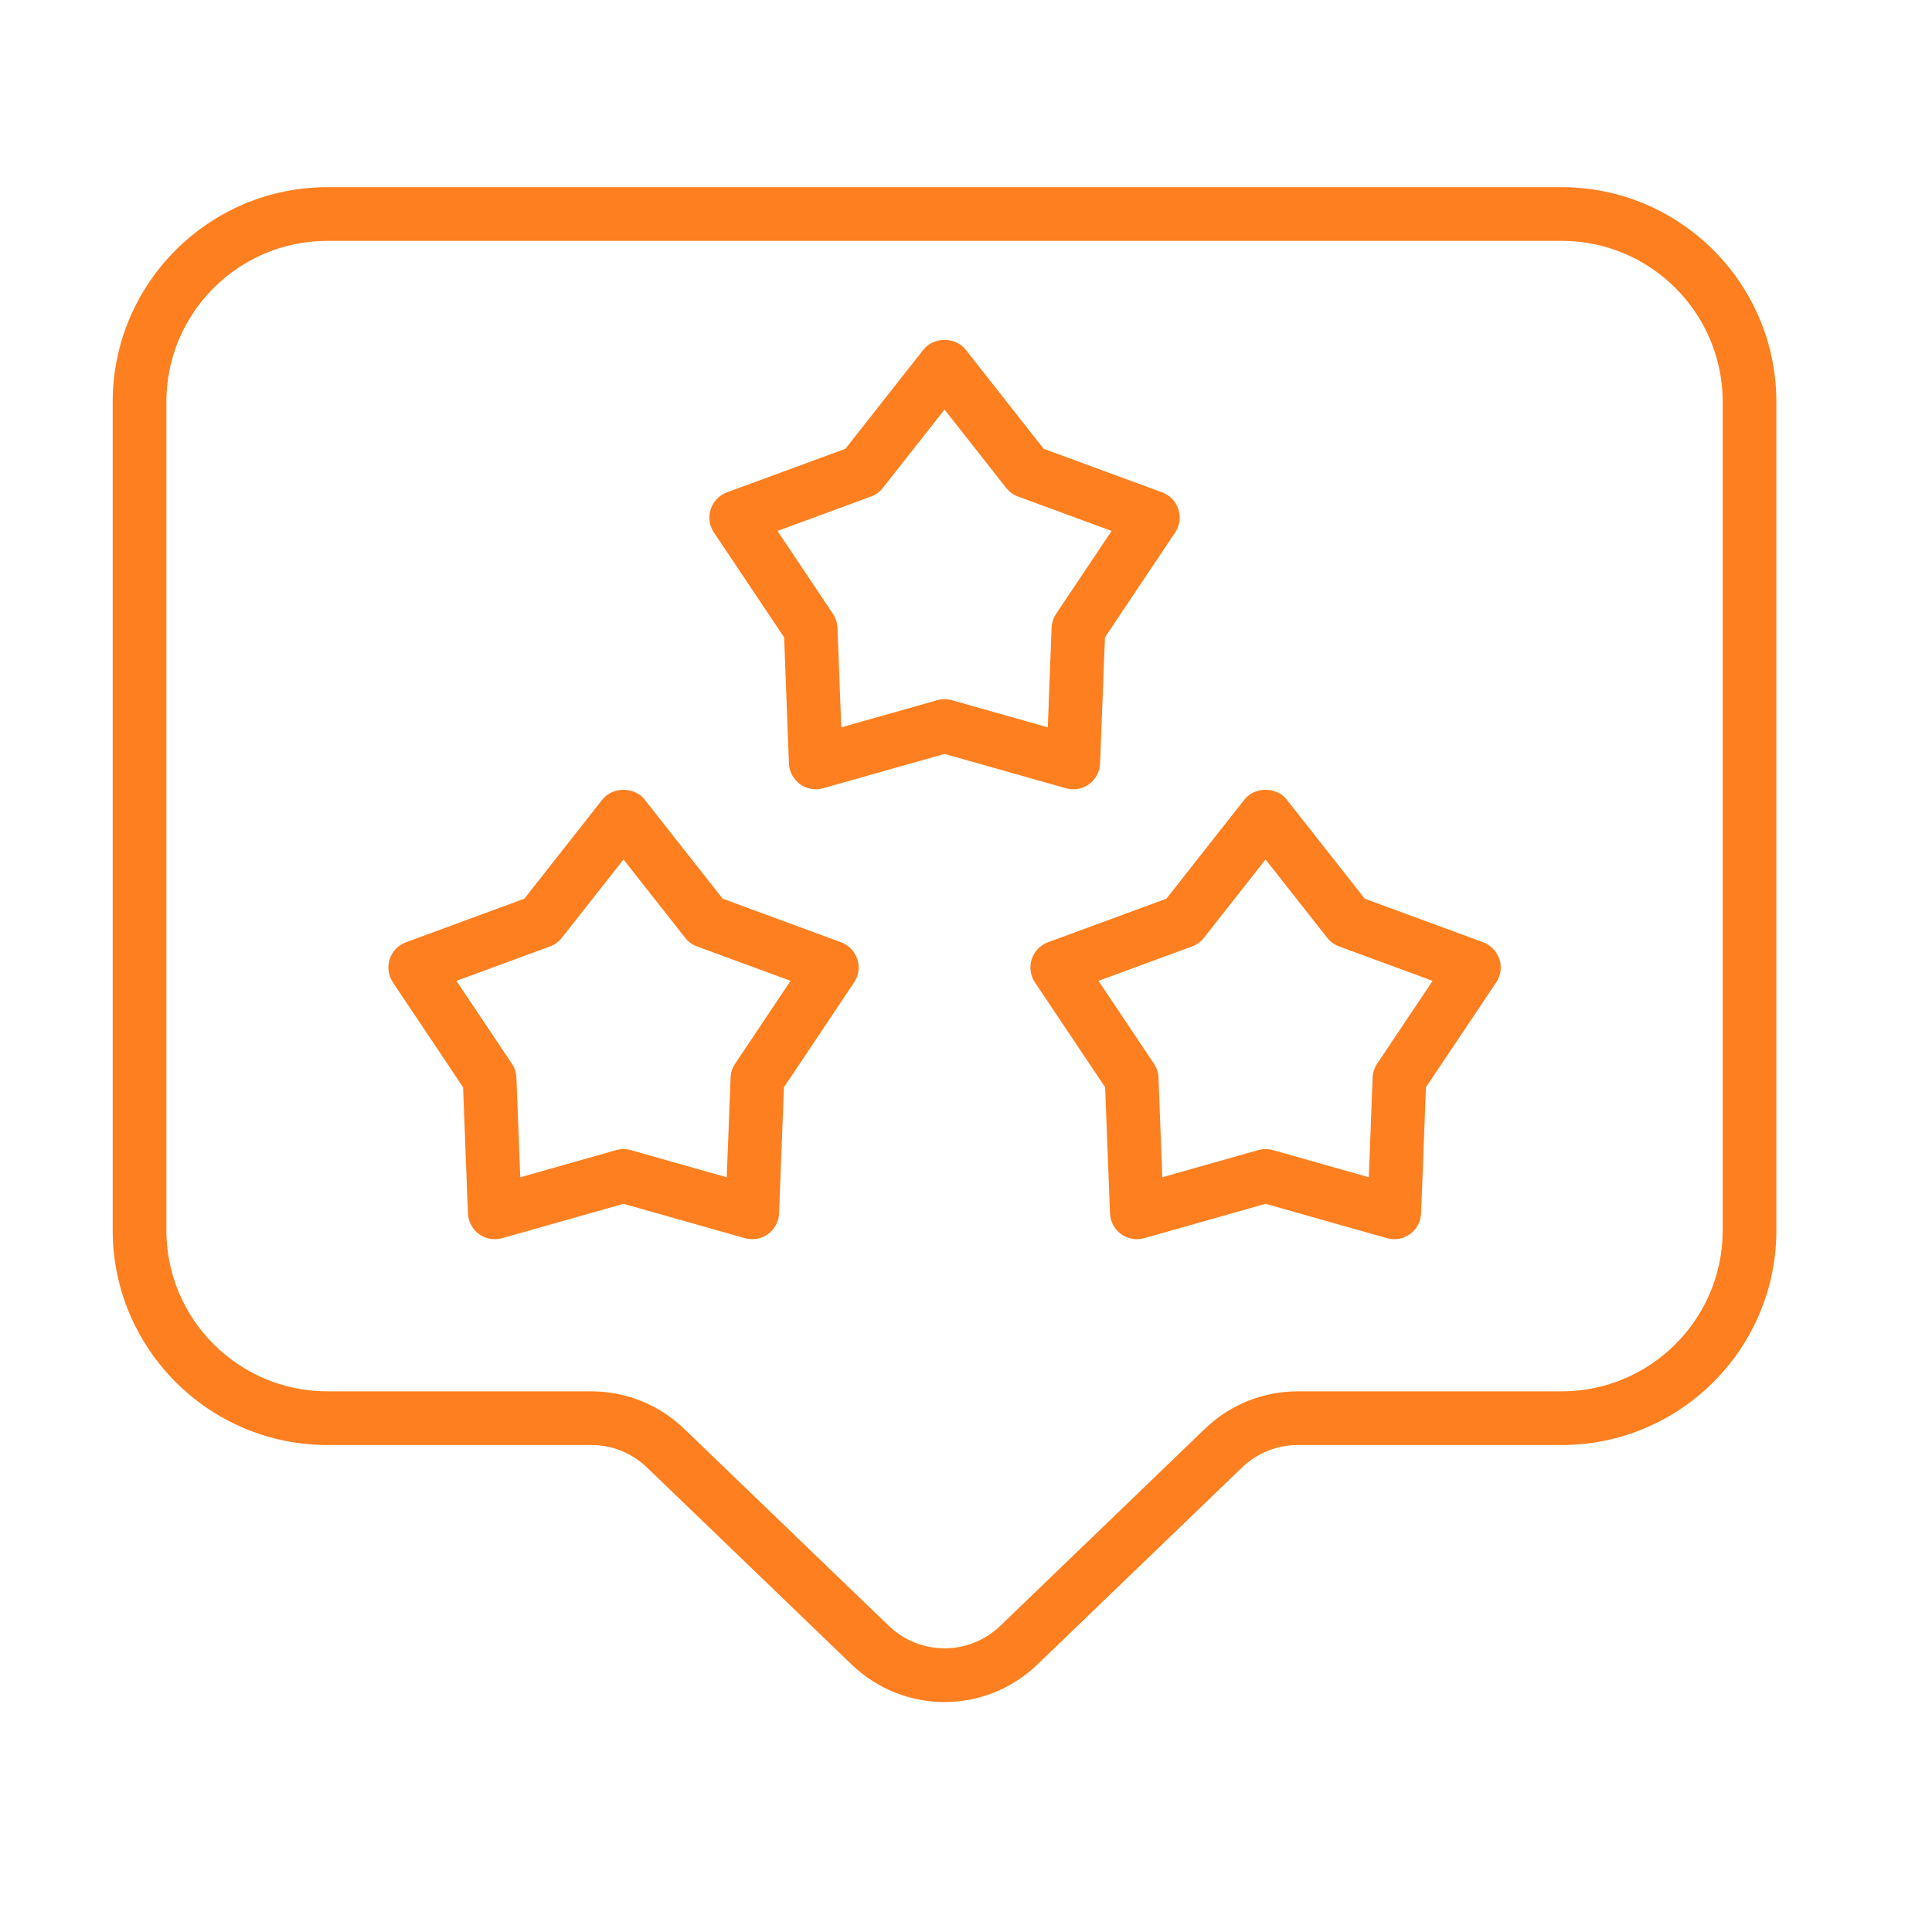
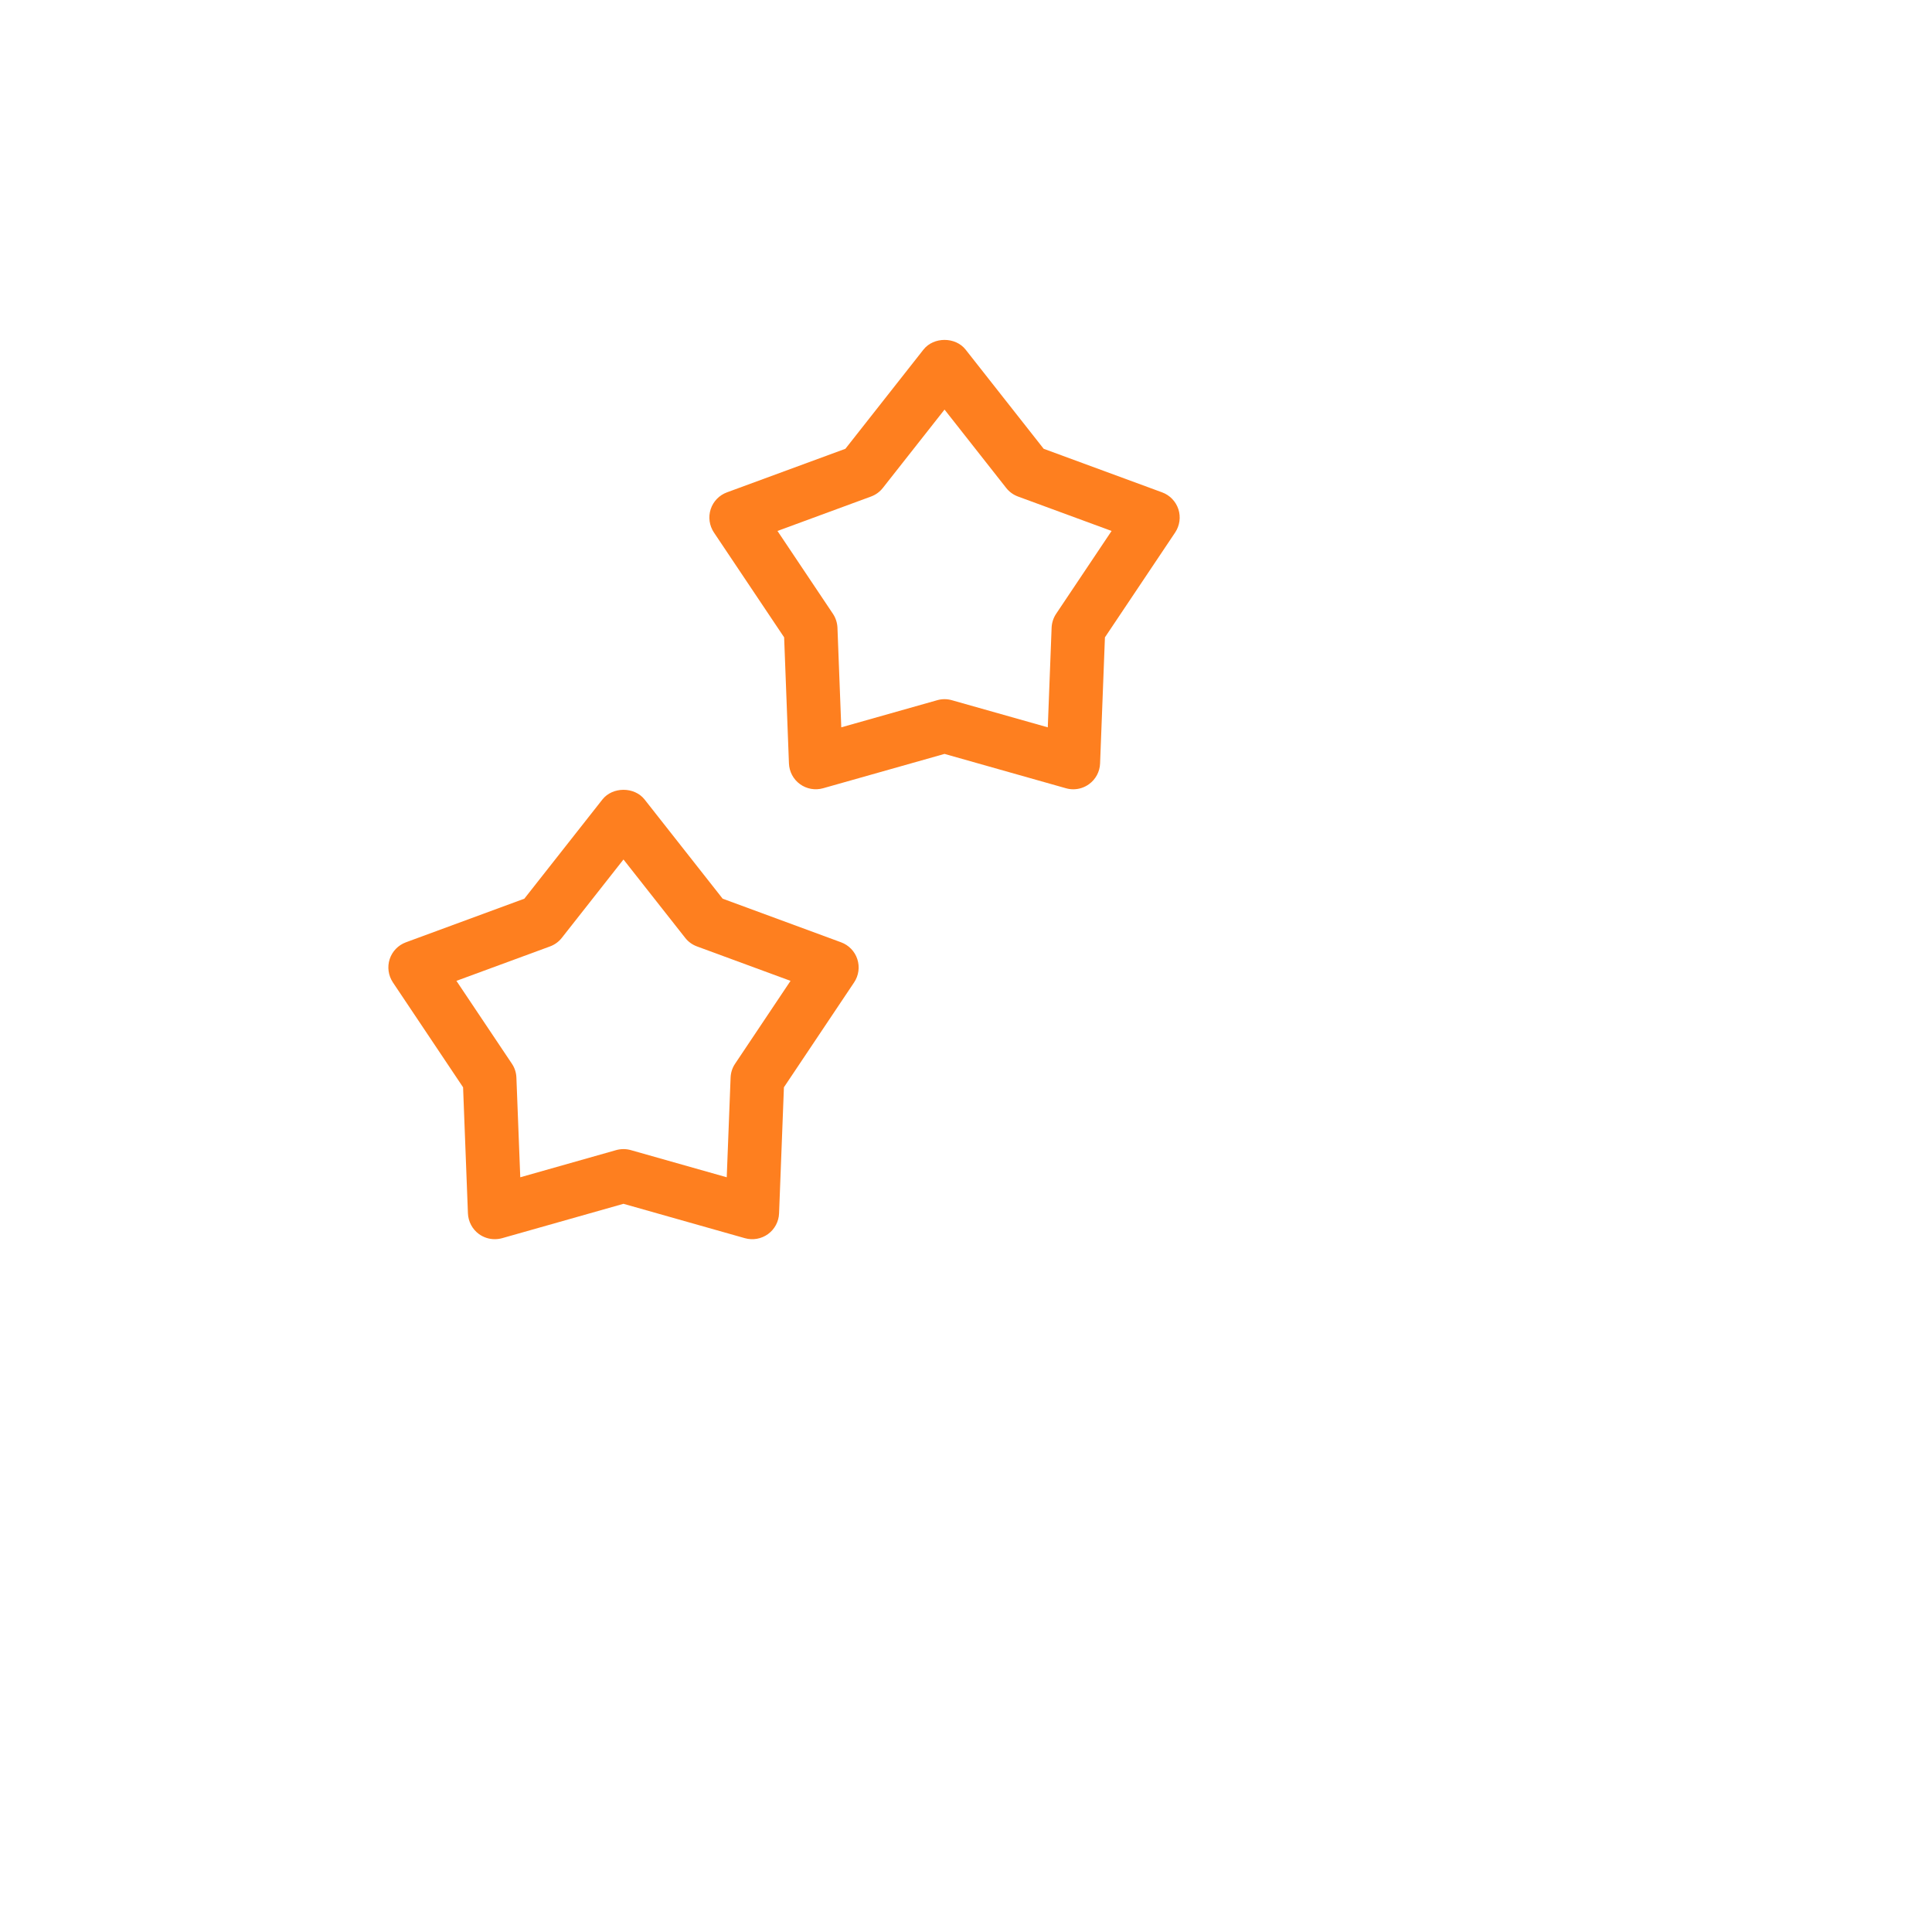
<svg xmlns="http://www.w3.org/2000/svg" width="45" height="45" viewBox="0 0 45 45" fill="none">
-   <path d="M36.375 4.36H7.625C4.868 4.36 2.625 6.603 2.625 9.36V28.657C2.625 31.414 4.868 33.657 7.625 33.657H13.77C14.257 33.657 14.719 33.843 15.07 34.181L19.833 38.767C20.44 39.351 21.22 39.644 22 39.644C22.78 39.644 23.56 39.351 24.167 38.766L28.929 34.181C29.281 33.843 29.743 33.657 30.23 33.657H36.375C39.132 33.657 41.375 31.414 41.375 28.657V9.36C41.375 6.603 39.132 4.36 36.375 4.36ZM40.125 28.657C40.125 30.725 38.443 32.407 36.375 32.407H30.23C29.418 32.407 28.649 32.717 28.063 33.281L23.301 37.866C22.571 38.568 21.429 38.568 20.699 37.866L15.937 33.281C15.352 32.718 14.582 32.407 13.77 32.407H7.625C5.557 32.407 3.875 30.725 3.875 28.657V9.36C3.875 7.292 5.557 5.61 7.625 5.61H36.375C38.443 5.61 40.125 7.292 40.125 9.36V28.657Z" fill="#FE7F1F" />
  <path d="M24.998 18.384C25.129 18.384 25.258 18.343 25.366 18.264C25.521 18.152 25.616 17.974 25.623 17.783L25.736 14.845L27.372 12.402C27.478 12.243 27.506 12.043 27.447 11.861C27.387 11.679 27.248 11.534 27.068 11.468L24.309 10.453L22.491 8.143C22.254 7.842 21.746 7.842 21.509 8.143L19.691 10.453L16.932 11.468C16.752 11.534 16.612 11.679 16.553 11.861C16.494 12.043 16.522 12.243 16.628 12.402L18.264 14.845L18.376 17.783C18.384 17.974 18.478 18.152 18.633 18.264C18.789 18.377 18.987 18.412 19.171 18.36L22 17.56L24.828 18.36C24.884 18.376 24.942 18.384 24.998 18.384ZM24.494 14.62L24.405 16.941L22.17 16.309C22.114 16.293 22.057 16.285 22 16.285C21.942 16.285 21.885 16.293 21.83 16.309L19.595 16.941L19.506 14.62C19.501 14.505 19.465 14.393 19.401 14.297L18.109 12.367L20.288 11.565C20.397 11.525 20.492 11.456 20.563 11.365L22 9.54L23.436 11.365C23.507 11.456 23.603 11.525 23.711 11.565L25.891 12.367L24.599 14.297C24.535 14.393 24.499 14.505 24.494 14.62Z" fill="#FE7F1F" />
-   <path d="M34.546 21.947L31.787 20.932L29.969 18.622C29.732 18.321 29.223 18.321 28.986 18.622L27.168 20.932L24.409 21.947C24.23 22.014 24.09 22.159 24.031 22.341C23.971 22.523 23.999 22.722 24.106 22.882L25.741 25.325L25.854 28.262C25.862 28.453 25.956 28.631 26.111 28.744C26.266 28.856 26.463 28.892 26.649 28.84L29.477 28.039L32.306 28.84C32.489 28.891 32.688 28.857 32.843 28.744C32.998 28.631 33.093 28.453 33.1 28.262L33.213 25.325L34.849 22.882C34.956 22.723 34.983 22.523 34.924 22.341C34.865 22.159 34.725 22.014 34.546 21.947ZM32.076 24.776C32.012 24.872 31.976 24.984 31.971 25.1L31.882 27.42L29.648 26.788C29.537 26.757 29.418 26.757 29.307 26.788L27.073 27.42L26.983 25.1C26.979 24.984 26.942 24.872 26.878 24.776L25.586 22.846L27.766 22.044C27.874 22.004 27.97 21.935 28.041 21.844L29.477 20.019L30.914 21.844C30.985 21.935 31.081 22.004 31.189 22.044L33.368 22.846L32.076 24.776Z" fill="#FE7F1F" />
  <path d="M19.59 21.948L16.832 20.932L15.014 18.622C14.777 18.321 14.268 18.321 14.031 18.622L12.213 20.932L9.455 21.948C9.275 22.014 9.135 22.159 9.076 22.341C9.017 22.523 9.045 22.722 9.151 22.882L10.786 25.325L10.899 28.262C10.907 28.453 11.001 28.631 11.156 28.744C11.264 28.822 11.393 28.863 11.524 28.863C11.581 28.863 11.638 28.855 11.694 28.84L14.522 28.039L17.351 28.84C17.535 28.892 17.734 28.856 17.889 28.744C18.044 28.631 18.139 28.453 18.146 28.262L18.259 25.325L19.894 22.882C20.001 22.723 20.028 22.523 19.969 22.341C19.91 22.159 19.77 22.014 19.59 21.948ZM17.122 24.776C17.057 24.872 17.021 24.984 17.017 25.1L16.927 27.421L14.692 26.788C14.581 26.757 14.464 26.757 14.352 26.788L12.118 27.421L12.028 25.1C12.024 24.984 11.988 24.872 11.923 24.776L10.631 22.846L12.811 22.044C12.92 22.004 13.015 21.935 13.086 21.844L14.522 20.019L15.959 21.844C16.03 21.935 16.125 22.004 16.234 22.044L18.413 22.846L17.122 24.776Z" fill="#FE7F1F" />
</svg>